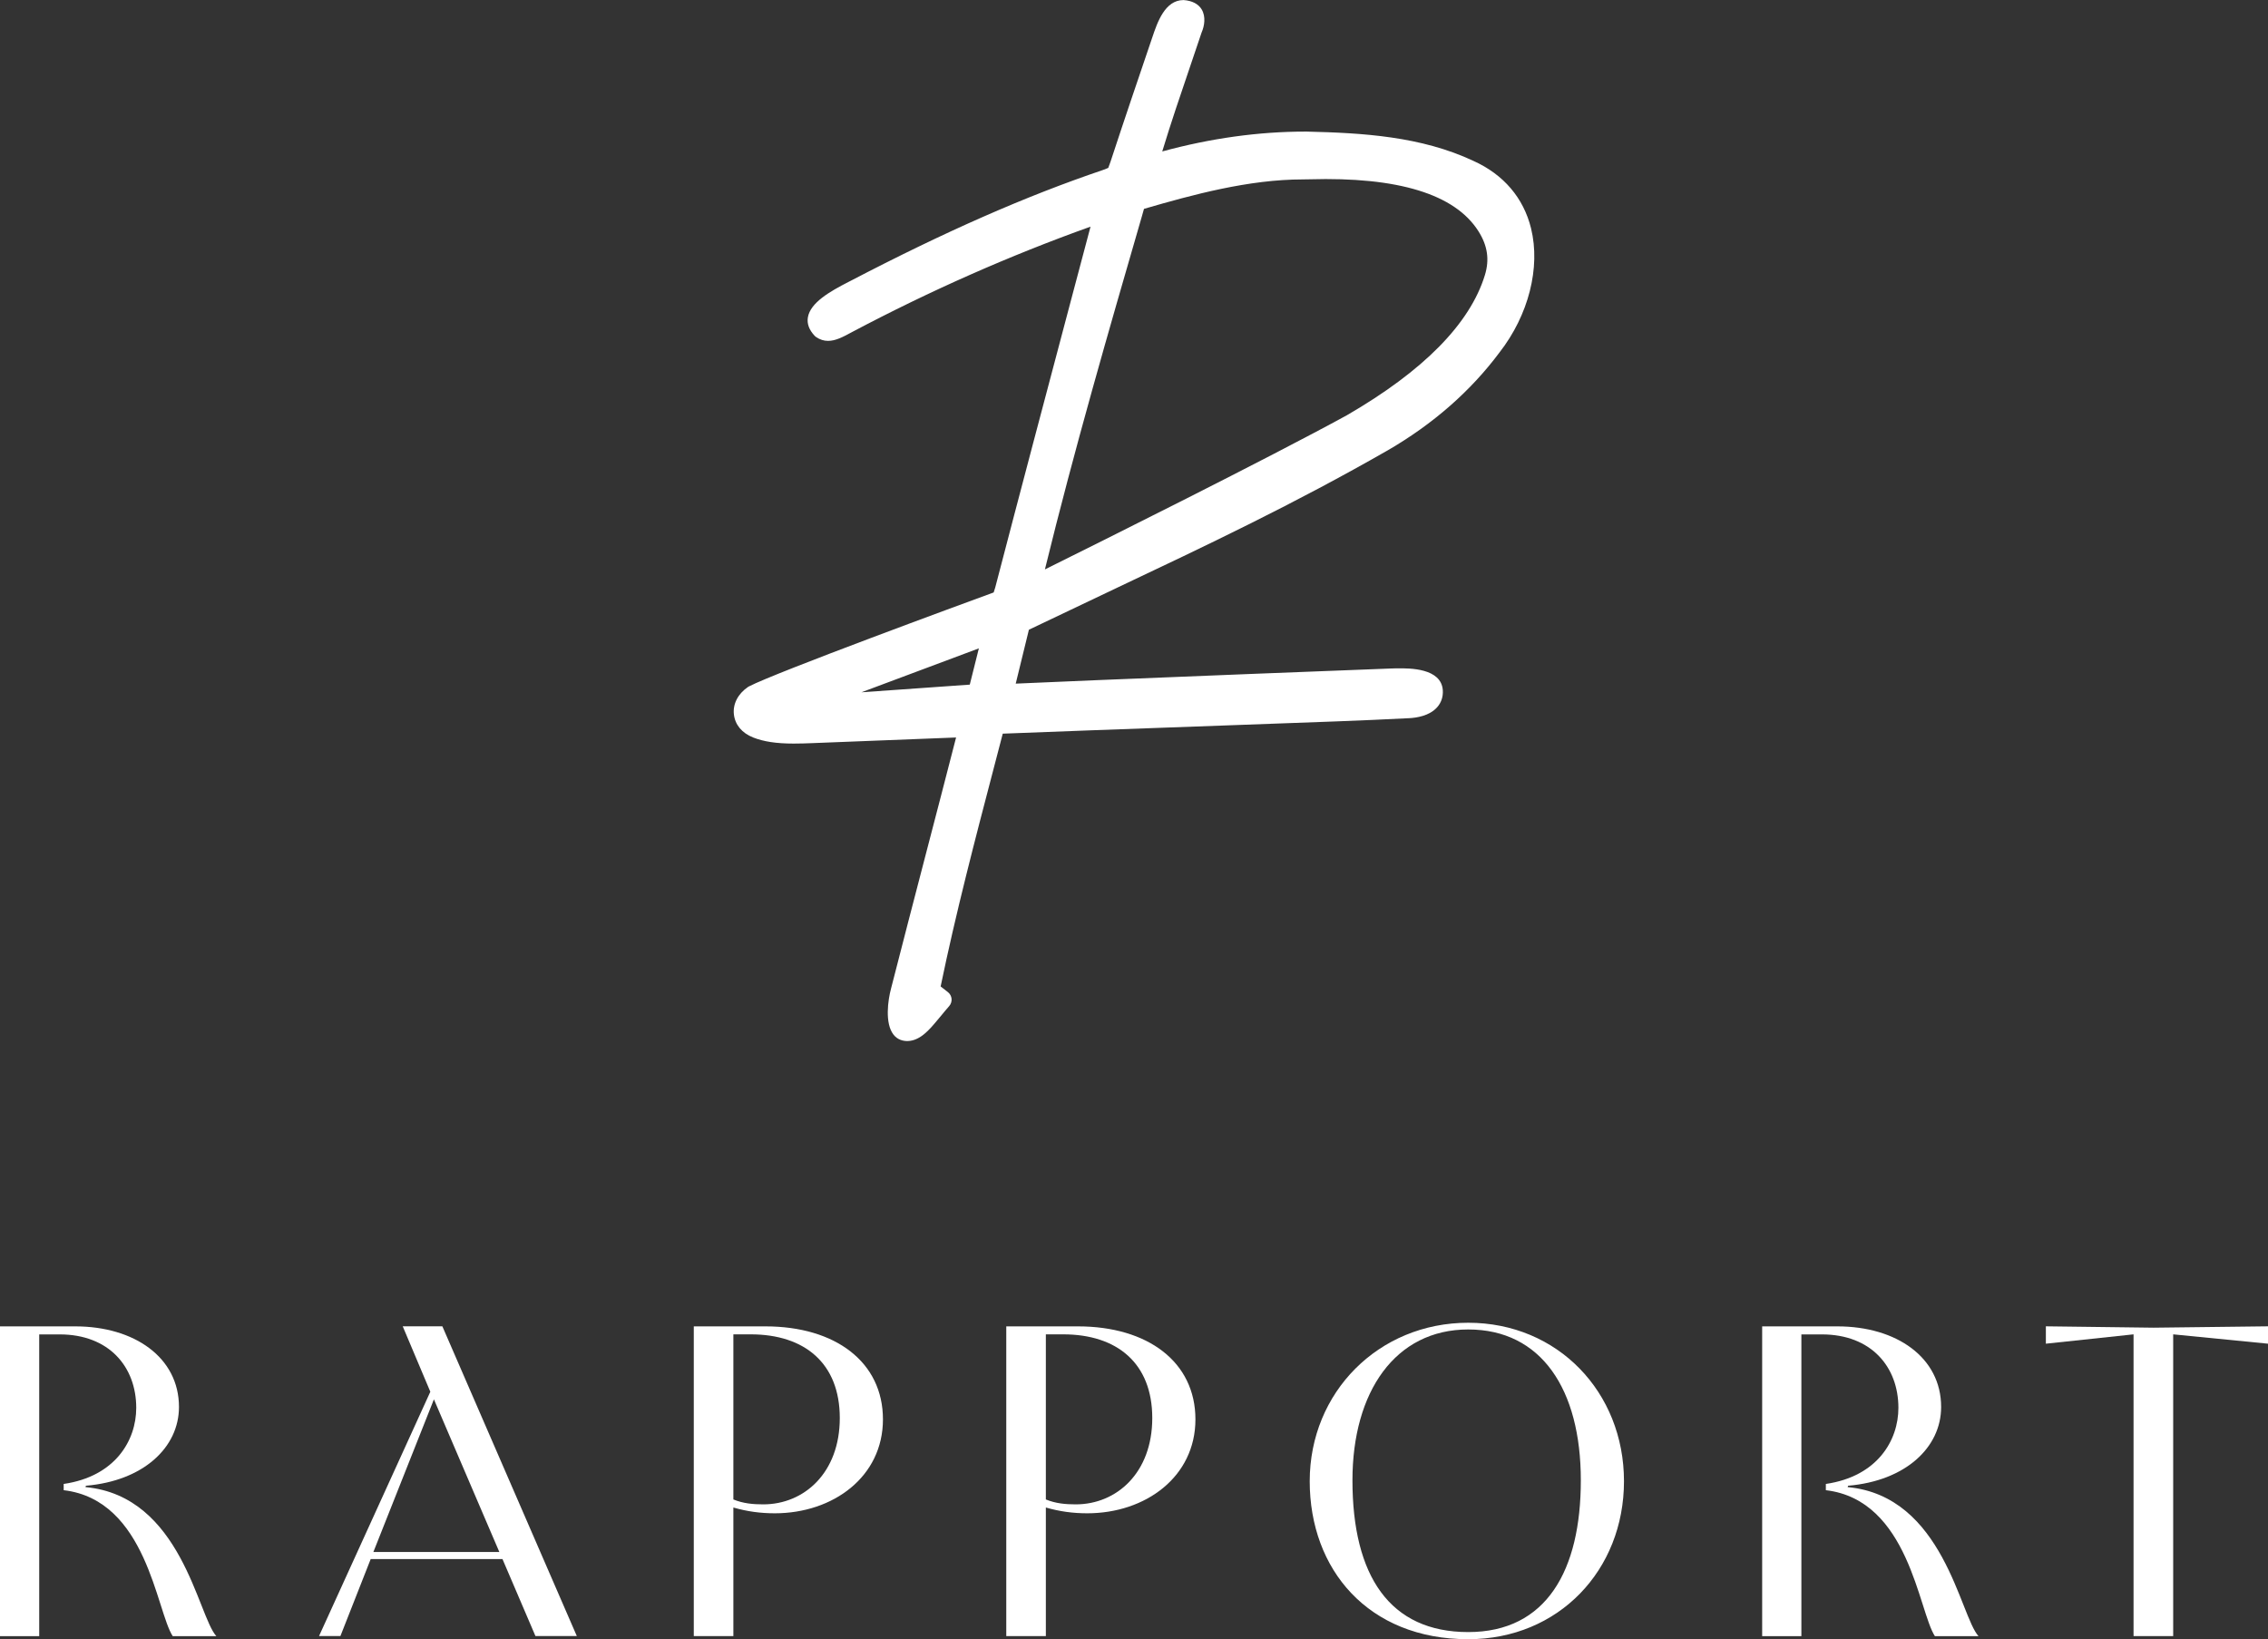
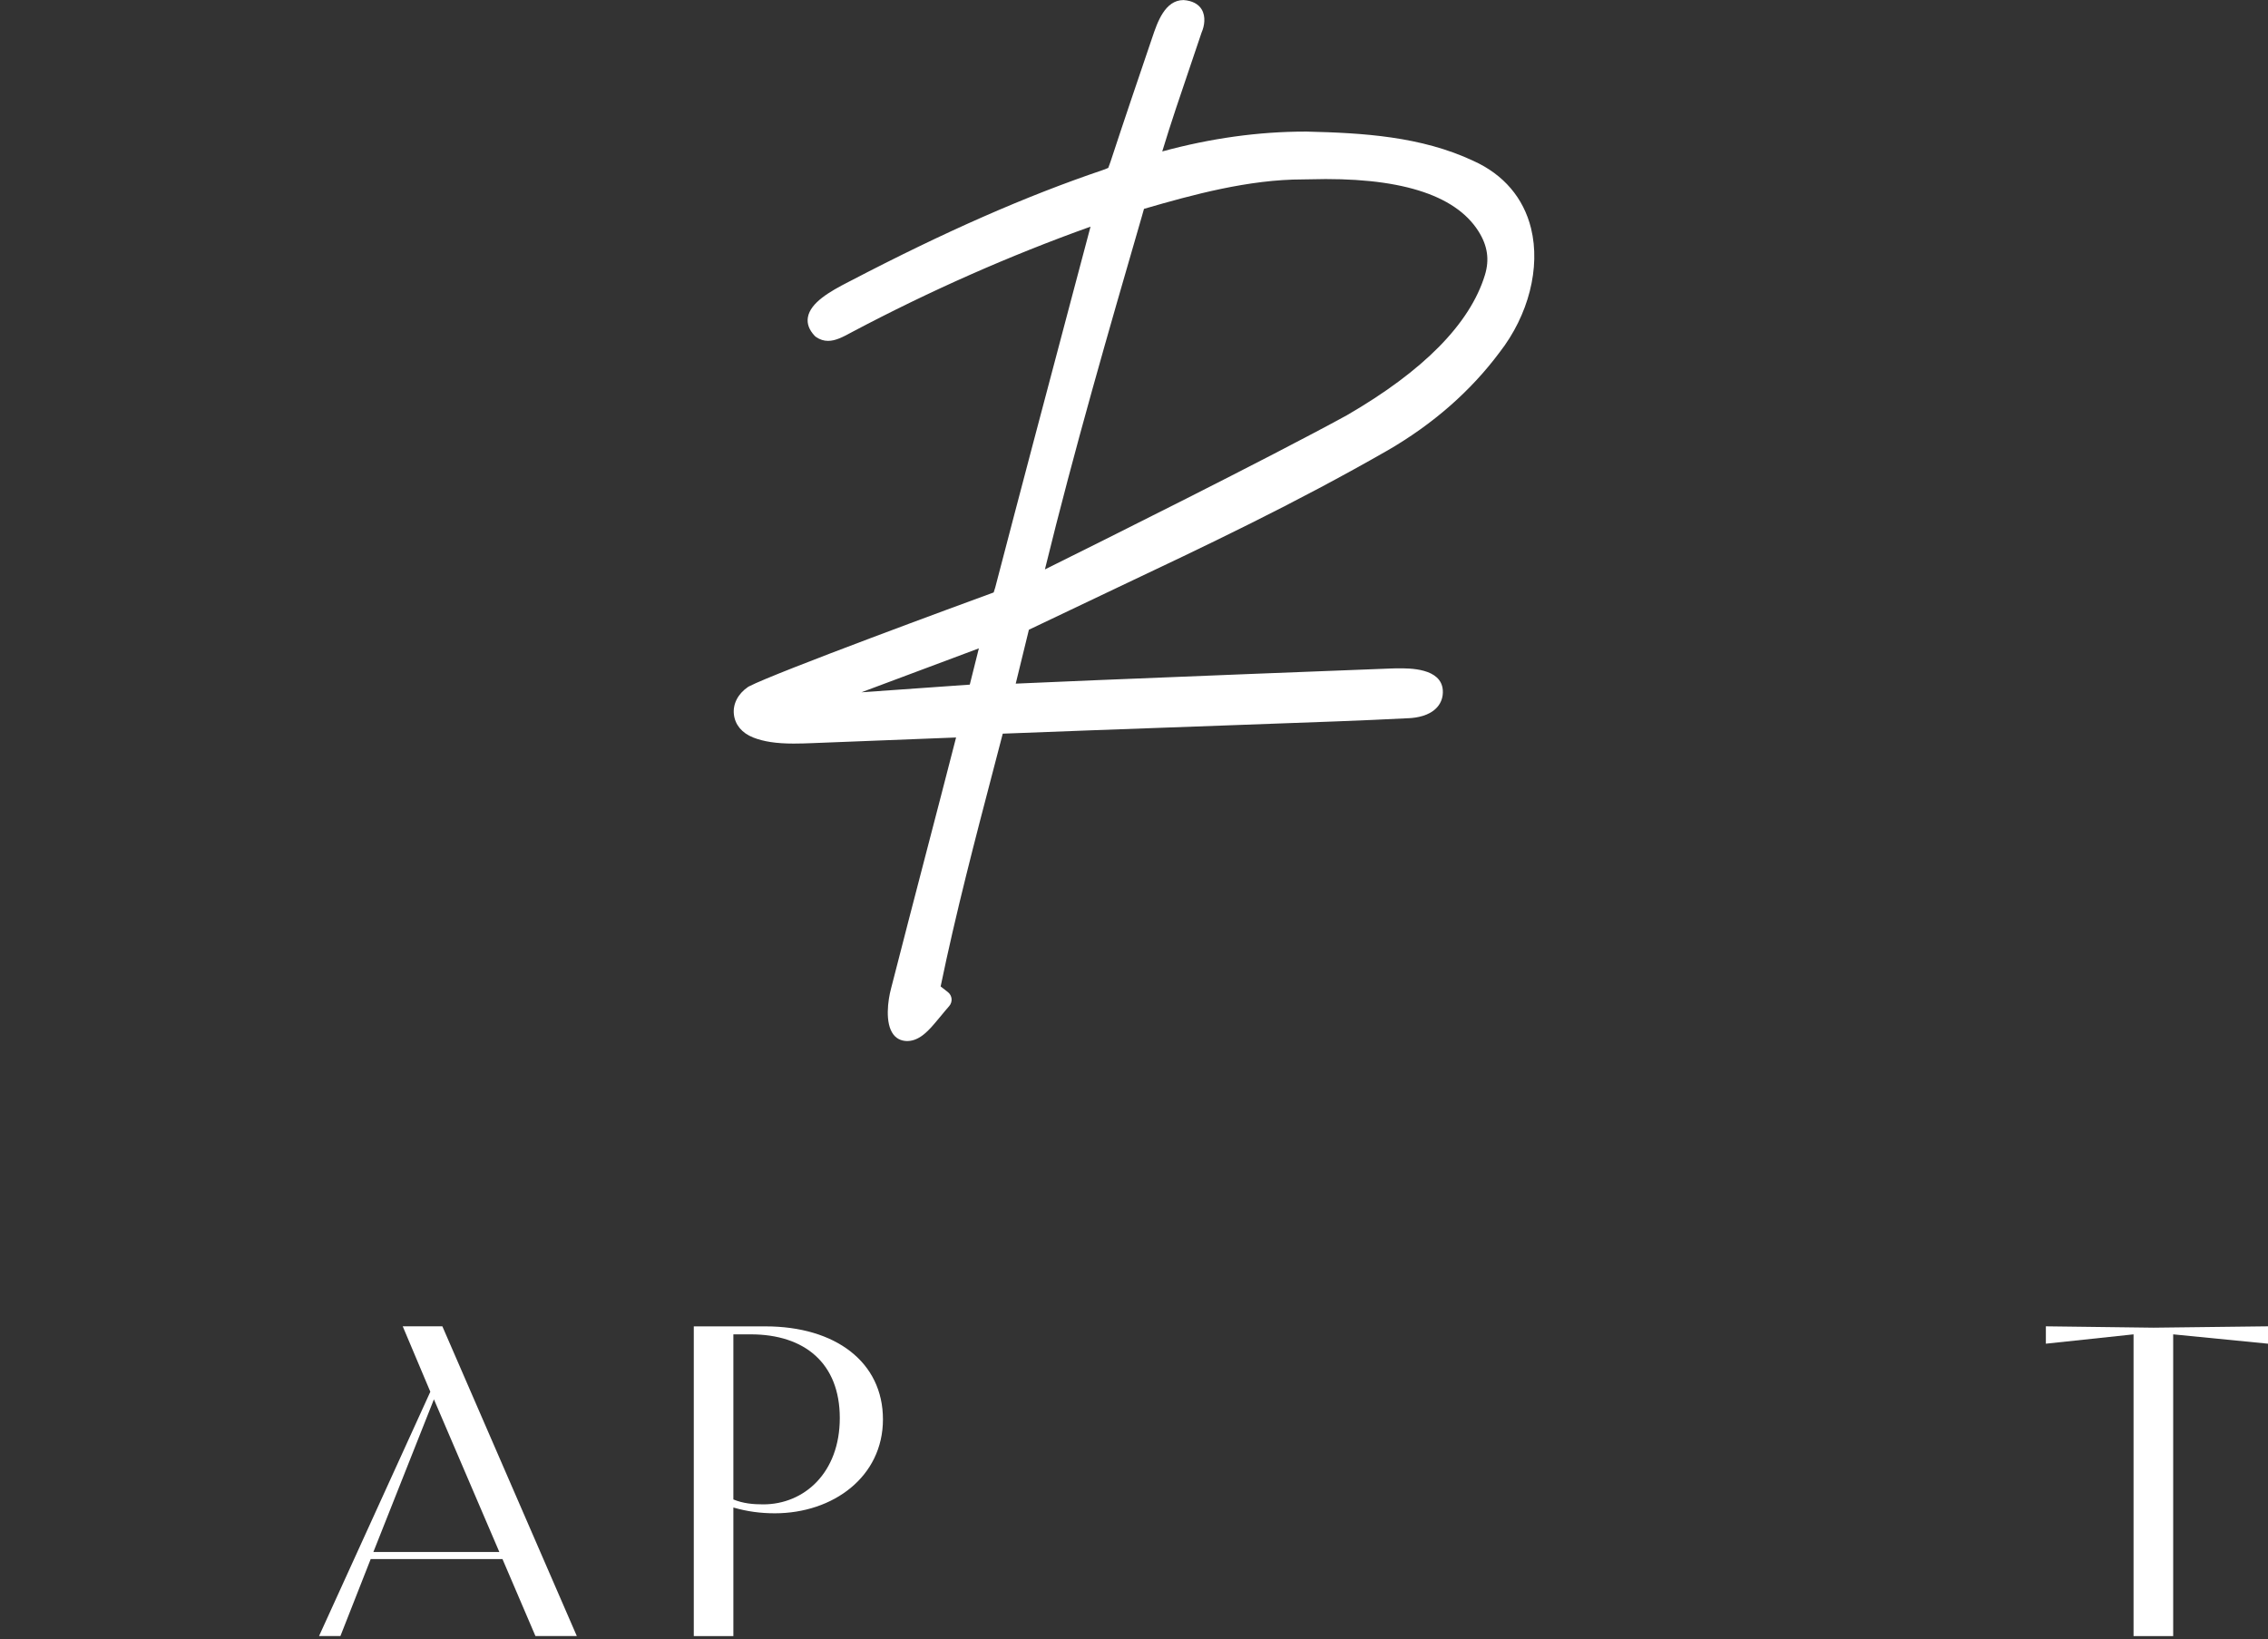
<svg xmlns="http://www.w3.org/2000/svg" id="Layer_2" data-name="Layer 2" width="432" height="312.29" viewBox="0 0 432 312.29">
  <rect x="0" y="0" width="432" height="312.29" fill="#333333" stroke="none" />
  <g id="Layer_1-2" data-name="Layer 1">
    <g>
-       <path d="m0,311.7v-59.01h14.33c11.28,0,19.76,5.94,19.76,15.35,0,7.72-6.78,14.08-17.72,15.01,0,.09-.09.17-.09.26,18.32,1.7,21.37,24.5,24.93,28.4h-8.31c-3.14-4.83-4.92-25.94-20.77-27.81v-1.19c9.84-1.44,13.82-8.31,13.82-14.5,0-7.8-5.17-13.99-14.58-13.99h-3.9v57.49H0Z" fill="#fff" stroke-width="0" />
      <path d="m95.11,295.67l-12.46-29.08-11.53,29.08h23.99Zm-13.14-30.52l-5.26-12.47h7.55l25.61,59.01h-7.88l-6.28-14.67h-25.1l-5.77,14.67h-4.07l21.2-46.55Z" fill="#fff" stroke-width="0" />
      <g>
        <path d="m139.7,285.67c1.86.76,3.73.93,5.68.93,7.8,0,14.58-6.02,14.58-16.45s-6.7-15.94-16.96-15.94h-3.31v31.46Zm-7.55,26.03v-59.01h13.65c13.31,0,22.38,6.78,22.38,17.72s-9.5,17.89-20.6,17.89c-2.71,0-5.26-.34-7.89-1.1v24.5h-7.55Z" fill="#fff" stroke-width="0" />
-         <path d="m199.22,285.67c1.86.76,3.73.93,5.68.93,7.8,0,14.58-6.02,14.58-16.45s-6.7-15.94-16.96-15.94h-3.31v31.46Zm-7.55,26.03v-59.01h13.65c13.31,0,22.38,6.78,22.38,17.72s-9.5,17.89-20.6,17.89c-2.71,0-5.26-.34-7.89-1.1v24.5h-7.55Z" fill="#fff" stroke-width="0" />
-         <path d="m301.11,282.02c0-17.38-7.55-28.74-21.45-28.74s-22.05,11.87-22.05,28.74c0,18.23,7.12,28.91,22.05,28.91s21.45-11.78,21.45-28.91m-51.64.17c0-16.96,13.14-30.19,30.19-30.19s29.67,13.23,29.67,30.19-12.46,30.1-29.67,30.1c-19.08,0-30.19-13.31-30.19-30.1" fill="#fff" stroke-width="0" />
-         <path d="m335.65,311.7v-59.01h14.33c11.28,0,19.76,5.94,19.76,15.35,0,7.72-6.78,14.08-17.72,15.01,0,.09-.09.17-.09.26,18.31,1.7,21.37,24.5,24.93,28.4h-8.31c-3.14-4.83-4.92-25.94-20.77-27.81v-1.19c9.84-1.44,13.82-8.31,13.82-14.5,0-7.8-5.17-13.99-14.58-13.99h-3.9v57.49h-7.46Z" fill="#fff" stroke-width="0" />
      </g>
      <polygon points="406.39 311.7 406.39 254.21 389.69 255.99 389.69 252.68 410.21 252.94 432 252.68 432 255.99 413.94 254.21 413.94 311.7 406.39 311.7" fill="#fff" stroke-width="0" />
      <path d="m186.45,123.52l-1.73,6.91-20.64,1.46,22.37-8.37Zm31.45-83.73c9.32-2.71,19.97-5.61,30.27-5.61.25.01.69,0,1.26-.02,16.88-.49,27.7,2.83,32.17,9.88,1.75,2.76,2.14,5.42,1.24,8.36-2.84,9.27-11.7,18.26-26.31,26.72-15.16,8.29-46.61,23.96-57.5,29.36,5.61-22.9,12.13-45.4,18.48-67.3l.39-1.38Zm73.73,3.72c-1.43-5.81-5.23-10.26-10.96-12.85-9.97-4.69-21.13-5.34-31.75-5.59h-.32c-8.86,0-18.01,1.27-27.22,3.78,1.66-5.48,3.5-10.86,5.3-16.16.74-2.17,1.48-4.35,2.2-6.51.54-1.22.83-3.02.01-4.39-.62-1.03-1.8-1.66-3.45-1.78-3.56,0-4.99,4.26-5.94,7.07l-.13.38c-2.6,7.65-5.29,15.56-7.85,23.37-.17.51-.42,1.15-.42,1.15,0,0-.64.28-1.03.41-14.7,4.98-29.99,11.7-48.1,21.14l-.41.21c-3.47,1.78-7.22,3.92-7.68,6.73-.2,1.2.23,2.37,1.29,3.5.09.1.2.18.31.26.69.47,1.45.71,2.25.71,1.43,0,2.83-.75,4.19-1.48l.45-.24c14.75-7.81,30-14.55,45.35-20.04l-3.6,13.56c-4.87,18.38-9.8,36.95-14.55,55.18-.04.17-.17.57-.3.95-6.07,2.22-41.4,15.2-46.61,17.9-.07.03-.13.07-.19.11-1.91,1.3-2.91,3.25-2.68,5.23.23,1.98,1.53,3.54,3.67,4.39,1.99.79,4.44,1.16,7.7,1.16,1.24,0,2.48-.04,3.69-.09.95-.03,20.29-.8,27.26-1.07-1.89,7.36-3.84,14.86-5.8,22.37-2.22,8.54-4.45,17.09-6.58,25.43-.61,2.25-1.21,6.63.44,8.78.79,1.04,1.88,1.25,2.65,1.25h.07c2.39-.05,4.19-2.22,5.64-3.96.24-.29.48-.58.72-.86.44-.55,1.01-1.21,1.55-1.84.33-.38.5-.89.45-1.39-.05-.51-.31-.97-.71-1.28l-1.37-1.07c2.9-14.03,6.56-28.01,10.1-41.53l1.73-6.63c5.76-.24,26.11-.98,42.54-1.57,10.19-.37,18.75-.68,21.08-.77,4.91-.18,8.89-.37,13.8-.61,1.36-.07,3.86-.42,5.33-2.09.79-.89,1.15-2.01,1.07-3.24-.3-4.23-6.37-4.19-8.62-4.16h-.37c-.33,0-.66.01-.98.03-10.61.41-42.9,1.66-56,2.22l-15.38.66,2.51-10.27,16.55-7.88c17.45-8.26,33.93-16.06,51.86-26.33,8.59-4.99,15.74-11.26,21.23-18.62,5.54-7.11,7.84-16.16,6.01-23.62" fill="#fff" stroke-width="0" />
    </g>
  </g>
</svg>